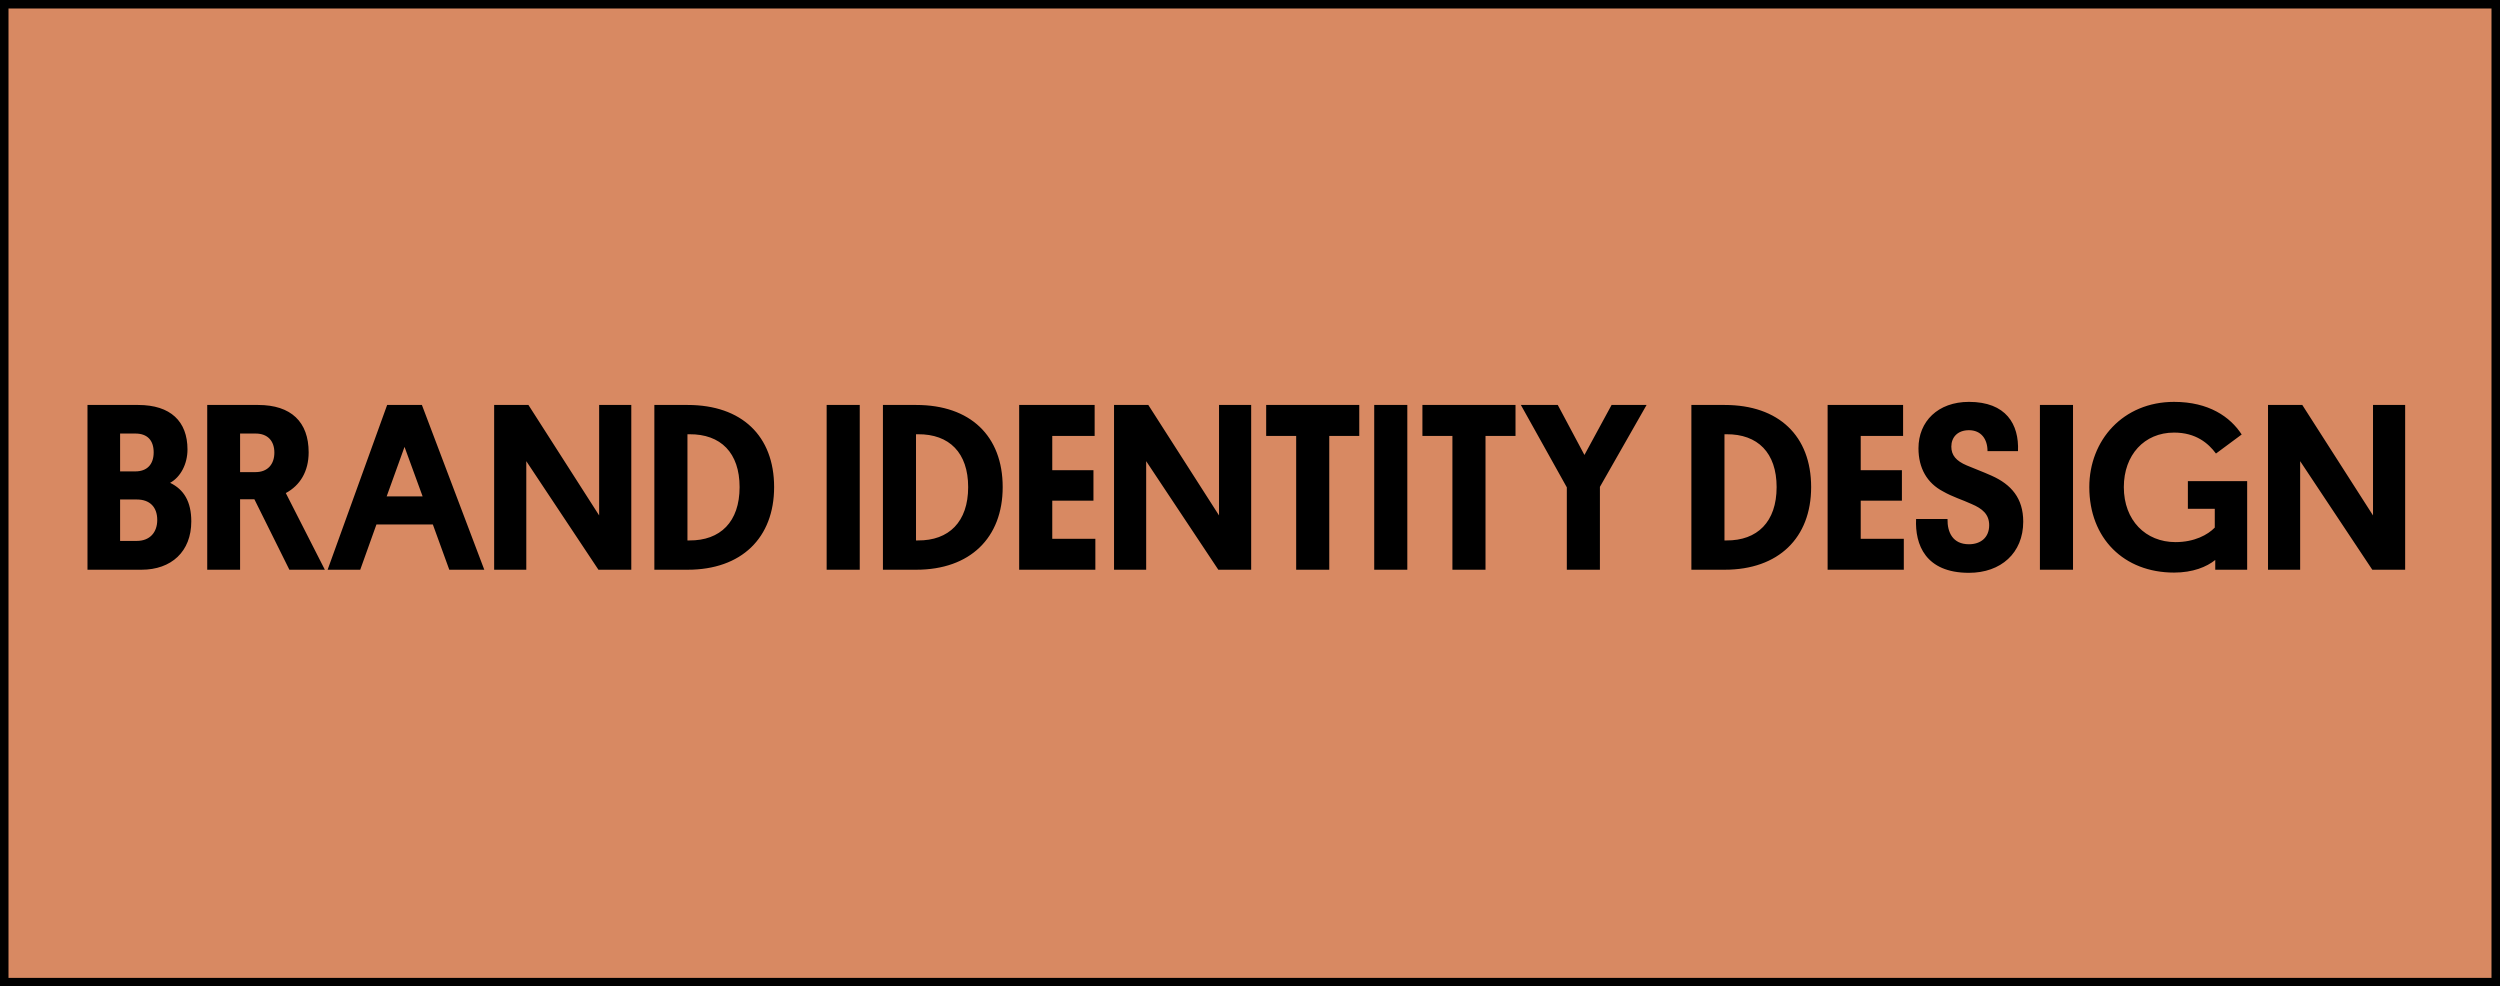
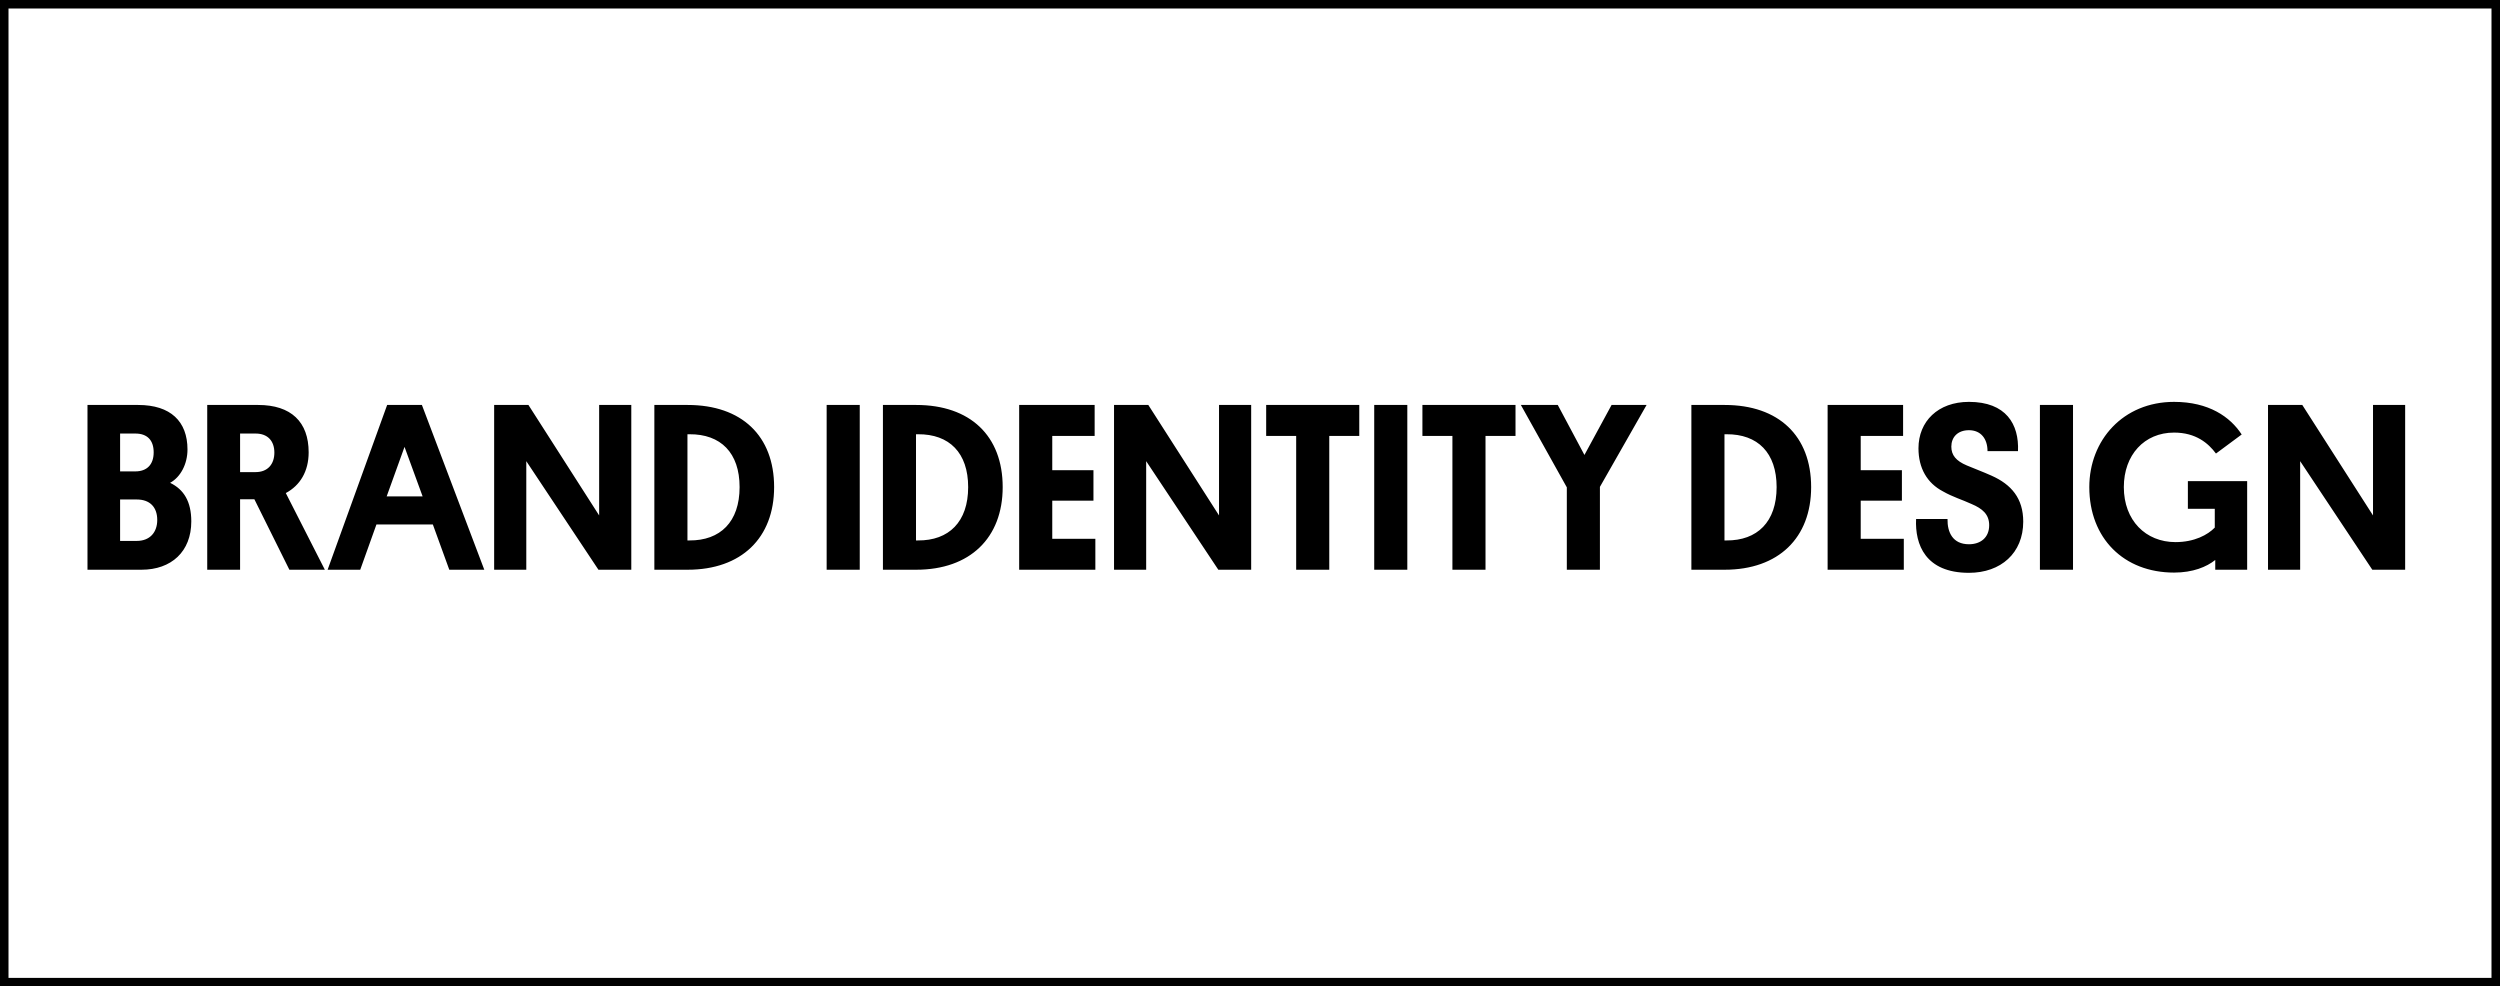
<svg xmlns="http://www.w3.org/2000/svg" width="147" height="58" viewBox="0 0 147 58" fill="none">
-   <rect x="0.25" y="0.25" width="146.5" height="57.5" fill="#D88962" />
  <rect x="0.25" y="0.25" width="146.5" height="57.5" stroke="black" stroke-width="0.5" />
  <path d="M11.248 30.658C11.248 32.436 10.072 33.5 8.322 33.5H5.144V23.812H8.126C10.03 23.812 11.024 24.778 11.024 26.43C11.024 27.284 10.618 28.054 10.002 28.39C10.814 28.782 11.248 29.496 11.248 30.658ZM8.042 29.37H7.062V31.806H8.042C8.812 31.806 9.246 31.302 9.246 30.574C9.246 29.818 8.812 29.37 8.042 29.37ZM7.958 25.492H7.062V27.718H7.958C8.644 27.718 9.036 27.312 9.036 26.598C9.036 25.884 8.658 25.492 7.958 25.492ZM18.149 26.598C18.149 27.718 17.645 28.544 16.805 28.992L19.101 33.5H17.015L14.957 29.356H14.117V33.5H12.185V23.812H15.181C17.113 23.812 18.149 24.806 18.149 26.598ZM15.027 25.492H14.117V27.76H15.027C15.741 27.76 16.133 27.298 16.133 26.612C16.133 25.926 15.741 25.492 15.027 25.492ZM26.418 33.5L25.452 30.84H22.134L21.182 33.5H19.264L22.764 23.812H24.808L28.476 33.5H26.418ZM23.786 26.276L22.736 29.188H24.85L23.786 26.276ZM35.188 33.5L30.946 27.116V33.5H29.056V23.812H31.072L35.23 30.308V23.812H37.12V33.5H35.188ZM40.422 25.534V31.778H40.534C42.354 31.792 43.488 30.686 43.488 28.642C43.488 26.626 42.382 25.52 40.534 25.534H40.422ZM38.476 23.812H40.436C43.614 23.812 45.518 25.632 45.518 28.642C45.518 31.624 43.6 33.5 40.436 33.5H38.476V23.812ZM50.553 23.812V33.5H48.607V23.812H50.553ZM53.861 25.534V31.778H53.974C55.794 31.792 56.928 30.686 56.928 28.642C56.928 26.626 55.822 25.52 53.974 25.534H53.861ZM51.916 23.812H53.876C57.053 23.812 58.958 25.632 58.958 28.642C58.958 31.624 57.039 33.5 53.876 33.5H51.916V23.812ZM64.407 33.5H59.927V23.812H64.365V25.632H61.873V27.648H64.295V29.44H61.873V31.68H64.407V33.5ZM71.637 33.5L67.395 27.116V33.5H65.505V23.812H67.521L71.679 30.308V23.812H73.569V33.5H71.637ZM79.925 25.632H78.161V33.5H76.215V25.632H74.451V23.812H79.925V25.632ZM82.75 23.812V33.5H80.804V23.812H82.75ZM89.112 25.632H87.348V33.5H85.402V25.632H83.638V23.812H89.112V25.632ZM92.129 28.656L89.427 23.812H91.597L93.165 26.752L94.761 23.812H96.819L94.075 28.628V33.5H92.129V28.656ZM101.399 25.534V31.778H101.511C103.331 31.792 104.465 30.686 104.465 28.642C104.465 26.626 103.359 25.52 101.511 25.534H101.399ZM99.453 23.812H101.413C104.591 23.812 106.495 25.632 106.495 28.642C106.495 31.624 104.577 33.5 101.413 33.5H99.453V23.812ZM111.944 33.5H107.464V23.812H111.902V25.632H109.41V27.648H111.832V29.44H109.41V31.68H111.944V33.5ZM114.738 26.262C114.738 26.766 115.018 27.102 115.648 27.368C116.11 27.564 116.572 27.732 117.104 27.97C118.266 28.488 118.966 29.3 118.966 30.672C118.966 32.52 117.65 33.682 115.774 33.682C113.212 33.682 112.596 32.016 112.666 30.518H114.514C114.5 31.302 114.822 32.002 115.774 32.002C116.46 32.002 116.964 31.61 116.964 30.882C116.964 30.238 116.558 29.902 115.928 29.636C115.382 29.384 114.808 29.216 114.248 28.894C113.31 28.404 112.806 27.522 112.806 26.36C112.806 24.778 113.954 23.63 115.774 23.63C117.958 23.63 118.728 24.946 118.658 26.528H116.866C116.866 25.814 116.488 25.296 115.774 25.296C115.102 25.296 114.738 25.716 114.738 26.262ZM121.893 23.812V33.5H119.947V23.812H121.893ZM132.133 28.292V33.5H130.257V32.926C129.753 33.332 128.941 33.668 127.835 33.668C124.881 33.668 122.851 31.652 122.851 28.642C122.851 25.884 124.839 23.63 127.835 23.63C129.879 23.63 131.139 24.512 131.811 25.548L130.299 26.668C129.851 26.066 129.123 25.436 127.835 25.436C126.085 25.436 124.881 26.752 124.881 28.642C124.881 30.602 126.169 31.876 127.919 31.876C129.039 31.876 129.823 31.442 130.229 31.022V29.916H128.647V28.292H132.133ZM139.491 33.5L135.249 27.116V33.5H133.359V23.812H135.375L139.533 30.308V23.812H141.423V33.5H139.491Z" fill="black" />
</svg>